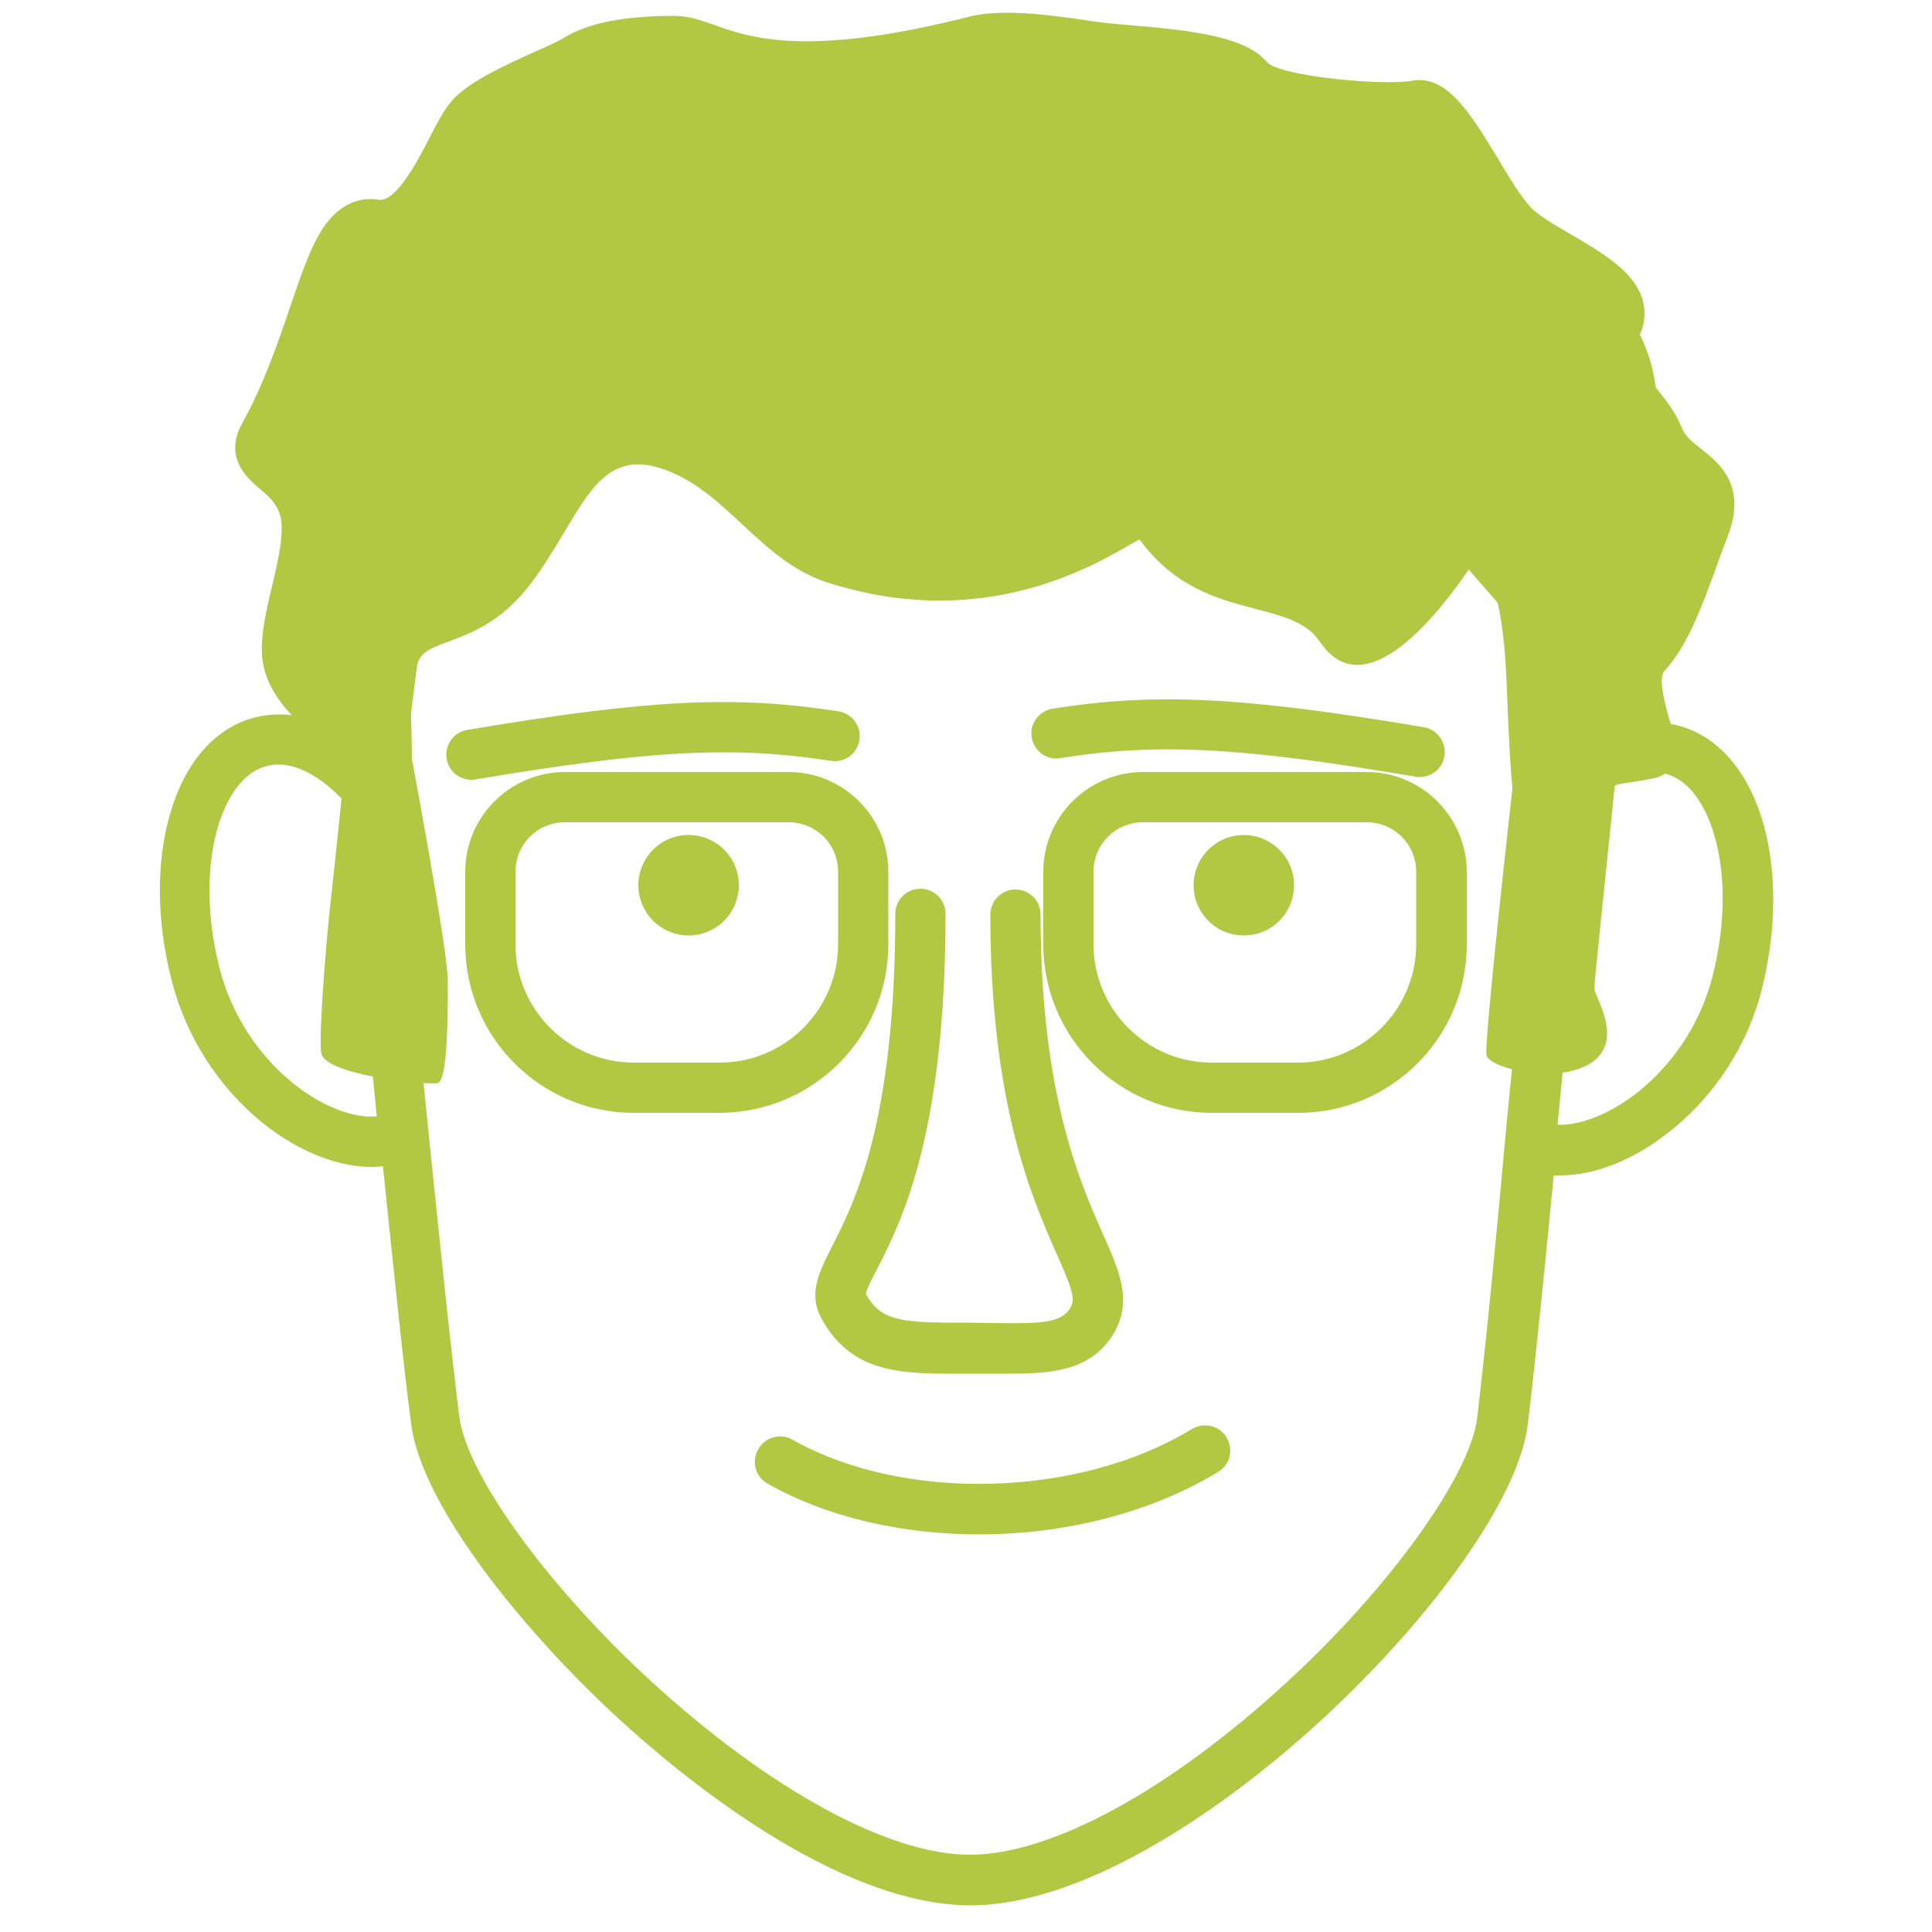
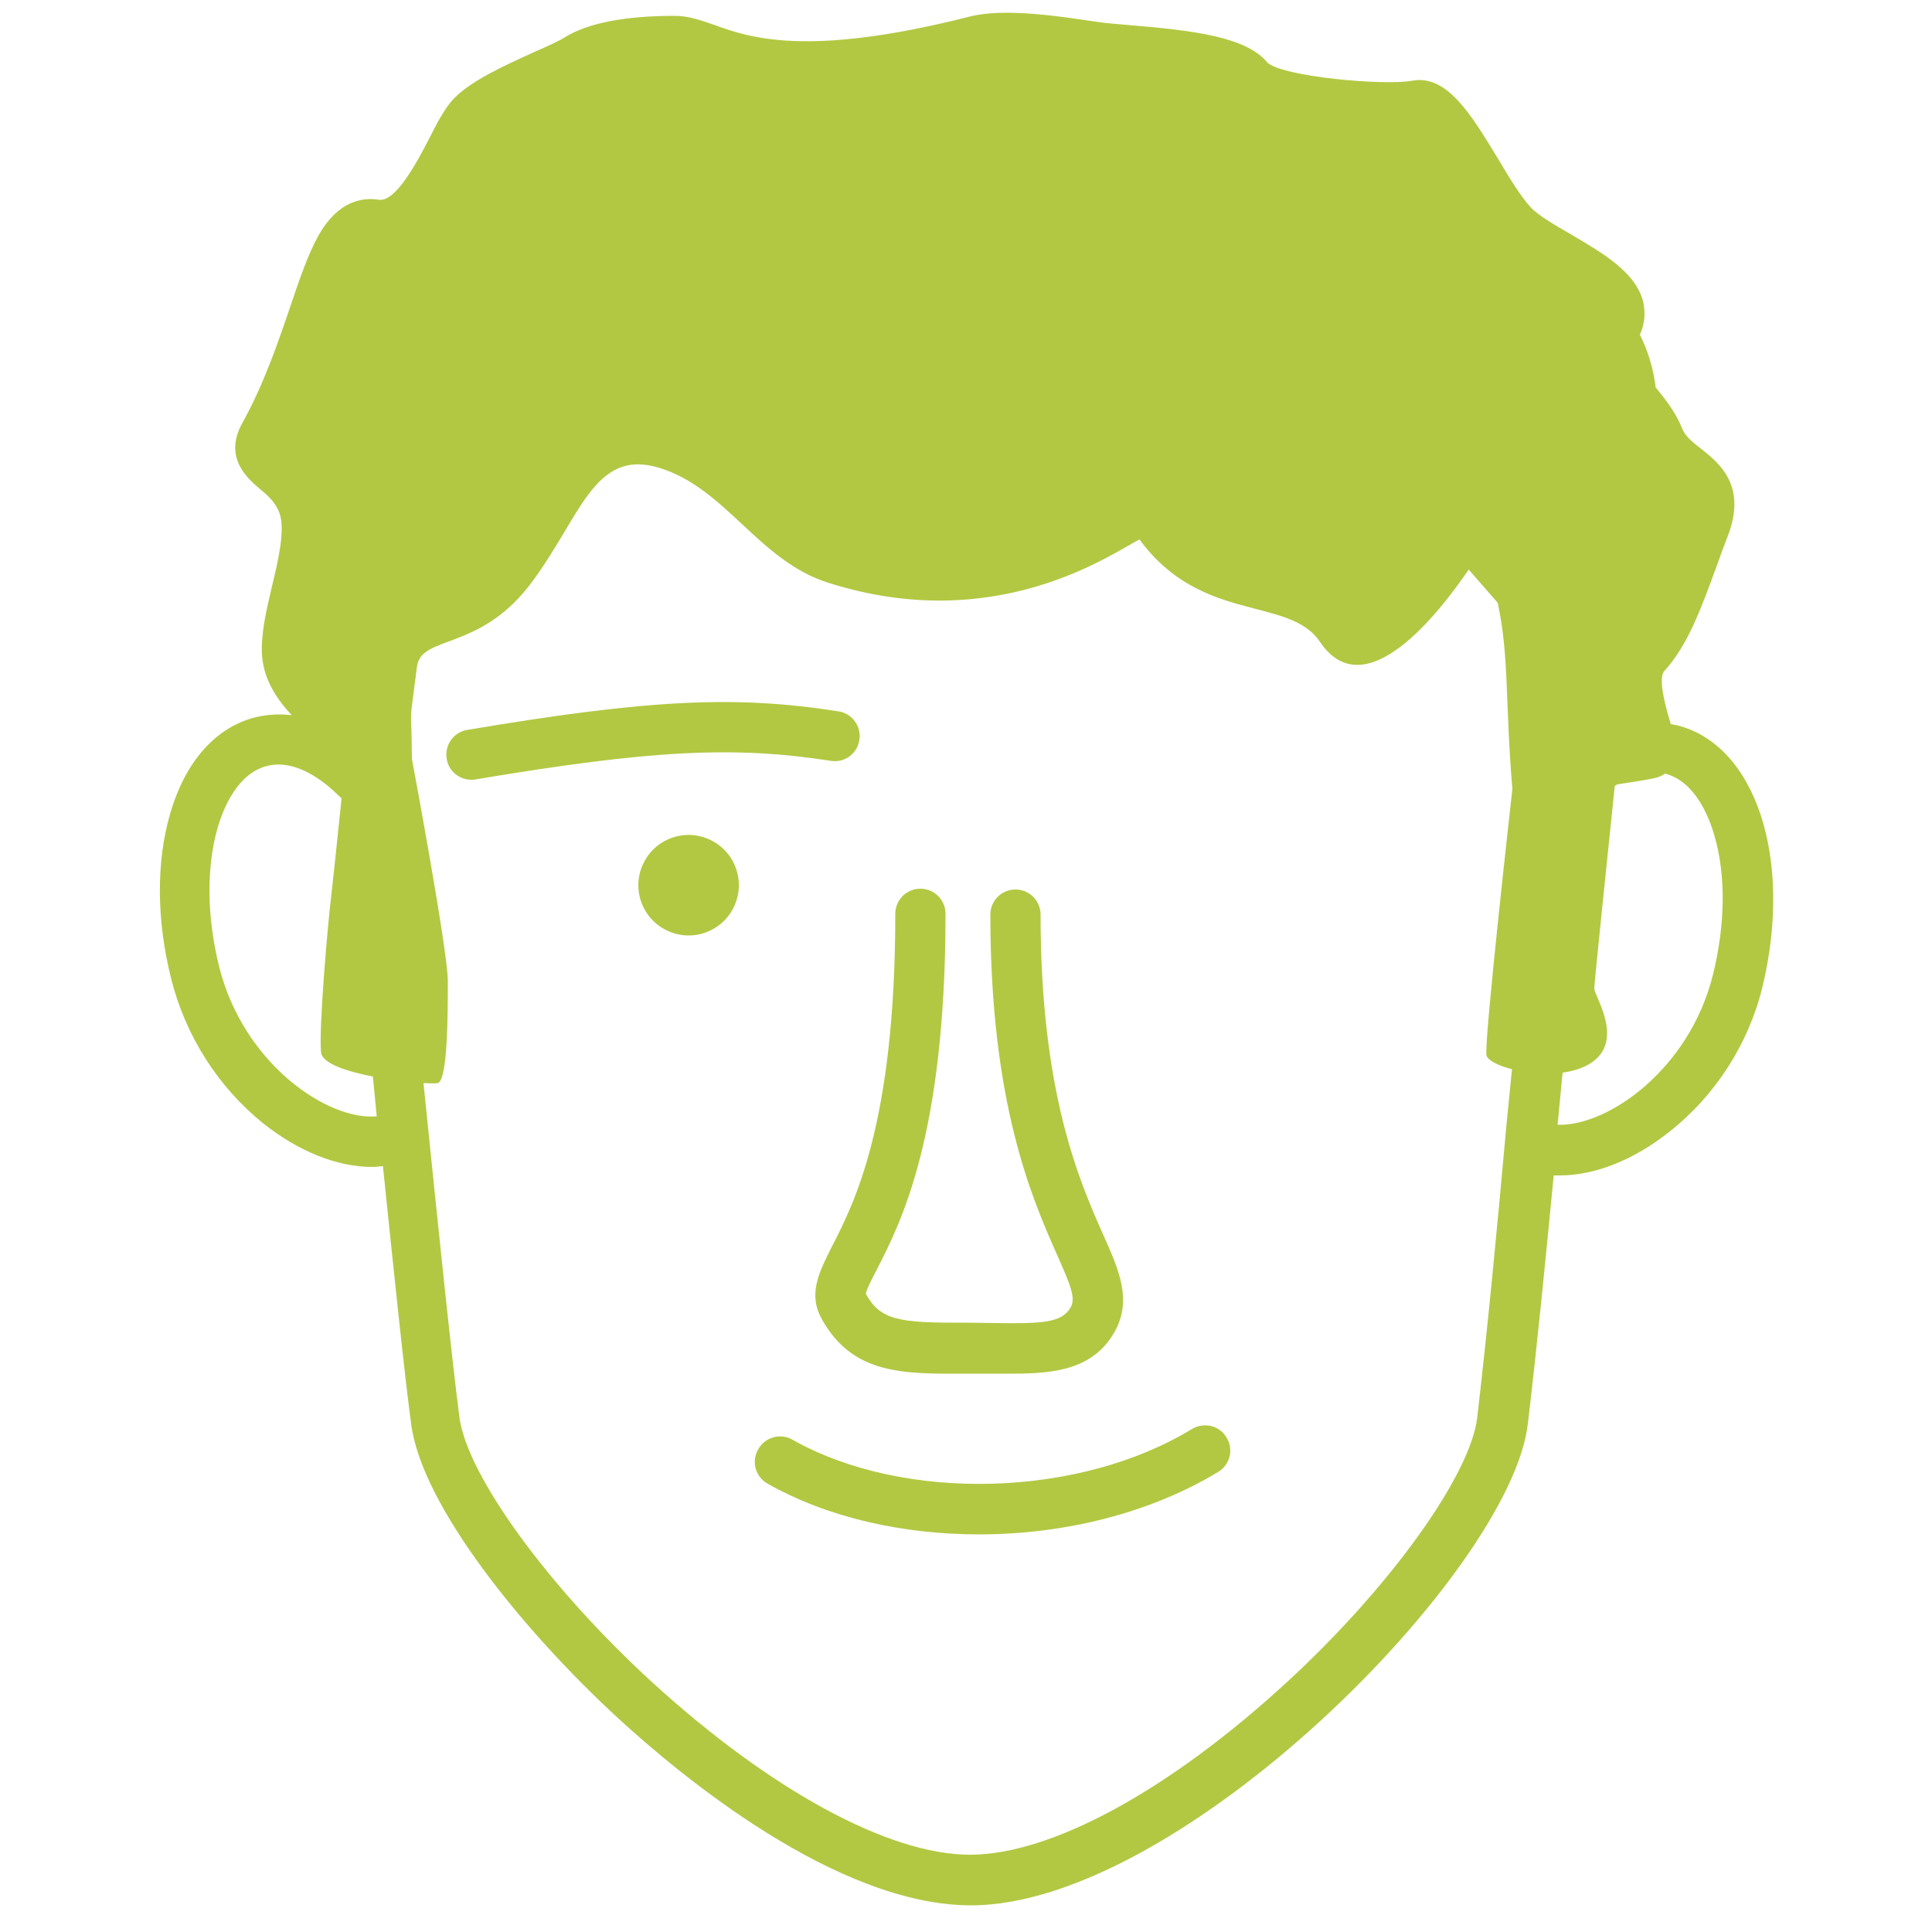
<svg xmlns="http://www.w3.org/2000/svg" version="1.1" x="0px" y="0px" viewBox="0 0 500 500" style="enable-background:new 0 0 500 500;" xml:space="preserve">
  <style type="text/css">
	.st0{fill:#B2C842;}
	.st1{display:none;}
	.st2{display:inline;fill:none;stroke:#191915;stroke-width:13;stroke-linecap:round;stroke-linejoin:round;stroke-miterlimit:10;}
</style>
  <g id="Calque_1">
    <g>
      <path class="st0" d="M434,187.7c-0.5-0.1-1.1-0.2-1.6-0.3c-1-3.3-3.5-11.7-1.7-13.7c6.1-6.7,9.5-16.1,13.5-27    c0.9-2.6,1.9-5.3,3-8.1c5-13.1-2.5-18.9-6.9-22.4c-2.6-2-4.2-3.4-5-5.4c-1.6-4-4.3-7.5-6.8-10.5c-0.6-4.9-2-9.5-4.1-13.7    c1.3-2.8,1.5-5.8,0.8-8.7c-2-7.5-10.4-12.4-18.4-17.1c-4.3-2.5-8.7-5-10.7-7.2c-2.5-2.7-5.5-7.6-8.4-12.5    c-7.1-11.7-13.3-21.9-22.3-20.2c-7.2,1.3-33.3-1-37.4-4.7c-5.4-6.6-18.8-8.3-35.7-9.7c-3.3-0.3-6.2-0.5-8-0.8l-0.8-0.1    c-9.4-1.4-23.6-3.6-32.6-1.3c-42.1,10.7-57,5.4-65.9,2.2c-3.5-1.2-6.7-2.4-10.4-2.4c-13,0-22.6,1.9-28.5,5.6    c-1.4,0.9-4.5,2.3-7.7,3.7c-7.9,3.6-16.9,7.6-21.4,12.6c-2,2.3-3.9,5.8-5.9,9.8c-3,5.8-8.6,16.5-13,15.9    c-4.3-0.7-10.6,0.3-15.6,9.1c-2.7,4.8-4.9,11.2-7.4,18.6c-3.2,9.4-6.8,20-12.4,30.1c-5,9,1.5,14.4,4.5,17c2.3,1.9,4.2,3.6,5.2,6.5    c1.4,4.4-0.4,12-2,18.7c-1.5,6.3-2.9,12.3-2.6,17.8c0.4,6.2,3.7,11.3,7.7,15.6c-3.1-0.4-6.2-0.2-9.3,0.5    c-10.4,2.6-18.3,11.5-22.2,25.1c-3.6,12.4-3.5,27.5,0.3,42.6c3.7,14.8,12.2,28.1,23.9,37.5c9.1,7.2,19.1,11.2,28,11.2    c1,0,1.9-0.1,2.9-0.2c3,29.1,5.6,54,7.3,66.7c2.7,21.1,28.9,53.5,53.7,76.3c15.8,14.5,56.3,48.3,91.2,48.3    c54.2,0,139.7-86.5,144.1-124.6c2.4-20.1,4.5-41.6,6.7-64.3c0.5,0,1.1,0,1.6,0c8.9,0,19-3.9,28.2-11.2c12-9.4,20.6-22.8,24.2-37.5    C464.1,222.5,454.5,192.8,434,187.7z M56.7,250.1c-3.2-12.9-3.3-25.6-0.4-35.8c1.5-5.2,5.2-14.2,12.9-16.1    c7.4-1.8,14.7,4,18.3,7.6c0.3,0.3,0.6,0.5,0.9,0.8c-1.2,11.6-2.4,23-2.7,25.5c-0.7,5.3-3.3,34.3-2.6,40.3    c0.3,2.8,6.6,4.9,13.4,6.2c0.3,3.4,0.7,6.9,1,10.3C84.8,290.1,62.9,275.2,56.7,250.1z M382.3,366.9c-1.8,14.9-22.4,43.7-49.1,68.3    C302.7,463.3,272.1,480,251,480c-21,0-51.8-16.8-82.4-44.8c-26.9-24.7-47.7-53.4-49.7-68.4c-2-15.4-5.5-49.2-9.3-86.5    c1.9,0.1,3.2,0.1,3.7,0c2.6-0.7,2.6-18.5,2.6-26.4s-9.3-57.5-9.3-57.5c-0.1-16.3-0.9-6.1,1.3-23.8c1-8.3,15.9-4,29.1-21.1    c13.2-17.2,16.5-35.7,33.7-30.4c17.2,5.3,25.6,24,43.6,29.7c43.6,13.9,73.5-7.6,80.6-11.2c16,21.9,38.7,14.6,46.7,26.5    c11.6,17.3,30.8-7.4,38.5-18.7l7.5,8.6c3,13.7,1.9,25.7,3.8,48.2c0,0-7.4,65.6-6.7,68.9c0.2,1.2,2.9,2.7,6.6,3.6    c-0.5,5.1-1,10.2-1.5,15.2C387.4,318.5,385,343.7,382.3,366.9z M443.3,252.3c-6.1,24.5-27.2,39.2-40.2,38.8    c0.4-4.5,0.9-9,1.3-13.5c2.8-0.4,5.4-1.2,7.5-2.6c8.6-5.9,0.7-17.2,0.7-19.2c0-1.4,3.4-34,5.3-52.4c0.2-0.1,0.4-0.2,0.6-0.4    c6-0.9,9.6-1.5,10.7-1.9c0.2-0.1,0.9-0.3,1.7-0.9c7.7,2,11.3,10.9,12.8,16.1C446.7,226.6,446.5,239.4,443.3,252.3z" />
      <path class="st0" d="M212.8,341.6c8,14.1,20.9,14,37.2,13.9c2.5,0,4.9,0,7.2,0c1.6,0,3.2,0,4.8,0c11,0,21-1.1,26.5-10.9    c4.5-8.2,1.2-15.7-3.1-25.3c-6-13.6-16.1-36.3-16.1-82.6c0-3.6-2.9-6.5-6.5-6.5s-6.5,2.9-6.5,6.5c0,49,10.8,73.4,17.2,87.9    c3.7,8.3,4.9,11.4,3.6,13.7c-2.2,4-7.2,4.3-19.7,4.1c-2.4,0-4.9-0.1-7.5-0.1c-17.2,0.1-22-0.6-25.8-7.4c0,0,0-0.1,0-0.1    c0.1-1,1.6-3.9,2.8-6.2c6.2-12.1,17.8-34.6,17.8-92.1c0-3.6-2.9-6.5-6.5-6.5s-6.5,2.9-6.5,6.5c0,54.3-10.7,75-16.4,86.1    C211.9,329.4,209,335,212.8,341.6z" />
      <ellipse transform="matrix(0.924 -0.383 0.383 0.924 -74.099 85.612)" class="st0" cx="178.1" cy="229.1" rx="13" ry="13" />
-       <circle class="st0" cx="321.9" cy="229.1" r="13" />
-       <path class="st0" d="M274.4,196.2c25.1-4,46.6-2.9,91.9,4.8c0.4,0.1,0.7,0.1,1.1,0.1c3.1,0,5.9-2.2,6.4-5.4    c0.6-3.5-1.8-6.9-5.3-7.5c-46.9-7.9-69.4-9-96.1-4.8c-3.5,0.6-6,3.9-5.4,7.4C267.5,194.3,270.8,196.8,274.4,196.2z" />
      <path class="st0" d="M123.1,201.7c45.3-7.6,66.8-8.7,91.9-4.8c3.6,0.6,6.9-1.9,7.4-5.4c0.6-3.5-1.9-6.9-5.4-7.4    c-26.7-4.2-49.2-3.1-96.1,4.8c-3.5,0.6-5.9,3.9-5.3,7.5c0.5,3.2,3.3,5.4,6.4,5.4C122.4,201.8,122.8,201.8,123.1,201.7z" />
      <path class="st0" d="M308.5,369.8c-29.1,17.8-74.5,19.1-103.4,2.8c-3.1-1.8-7.1-0.7-8.9,2.5s-0.7,7.1,2.5,8.9    c15.6,8.8,35,13.1,54.7,13.1c22,0,44.3-5.5,61.9-16.2c3.1-1.9,4-5.9,2.1-8.9C315.6,368.9,311.6,368,308.5,369.8z" />
-       <path class="st0" d="M353.7,199.8h-57.9c-14.2,0-25.8,11.6-25.8,25.8v18.8c0,24,19.5,43.6,43.6,43.6H336c24,0,43.6-19.5,43.6-43.6    v-18.8C379.5,211.4,368,199.8,353.7,199.8z M366.5,244.4c0,16.8-13.7,30.6-30.6,30.6h-22.3c-16.8,0-30.6-13.7-30.6-30.6v-18.8    c0-7.1,5.7-12.8,12.8-12.8h57.9c7.1,0,12.8,5.7,12.8,12.8V244.4z" />
-       <path class="st0" d="M229.9,244.4v-18.8c0-14.2-11.6-25.8-25.8-25.8h-57.9c-14.2,0-25.8,11.6-25.8,25.8v18.8    c0,24,19.5,43.6,43.6,43.6h22.3C210.4,287.9,229.9,268.4,229.9,244.4z M216.9,244.4c0,16.8-13.7,30.6-30.6,30.6H164    c-16.8,0-30.6-13.7-30.6-30.6v-18.8c0-7.1,5.7-12.8,12.8-12.8h57.9c7.1,0,12.8,5.7,12.8,12.8V244.4z" />
    </g>
  </g>
  <g id="pas_sûr" class="st1">
</g>
</svg>